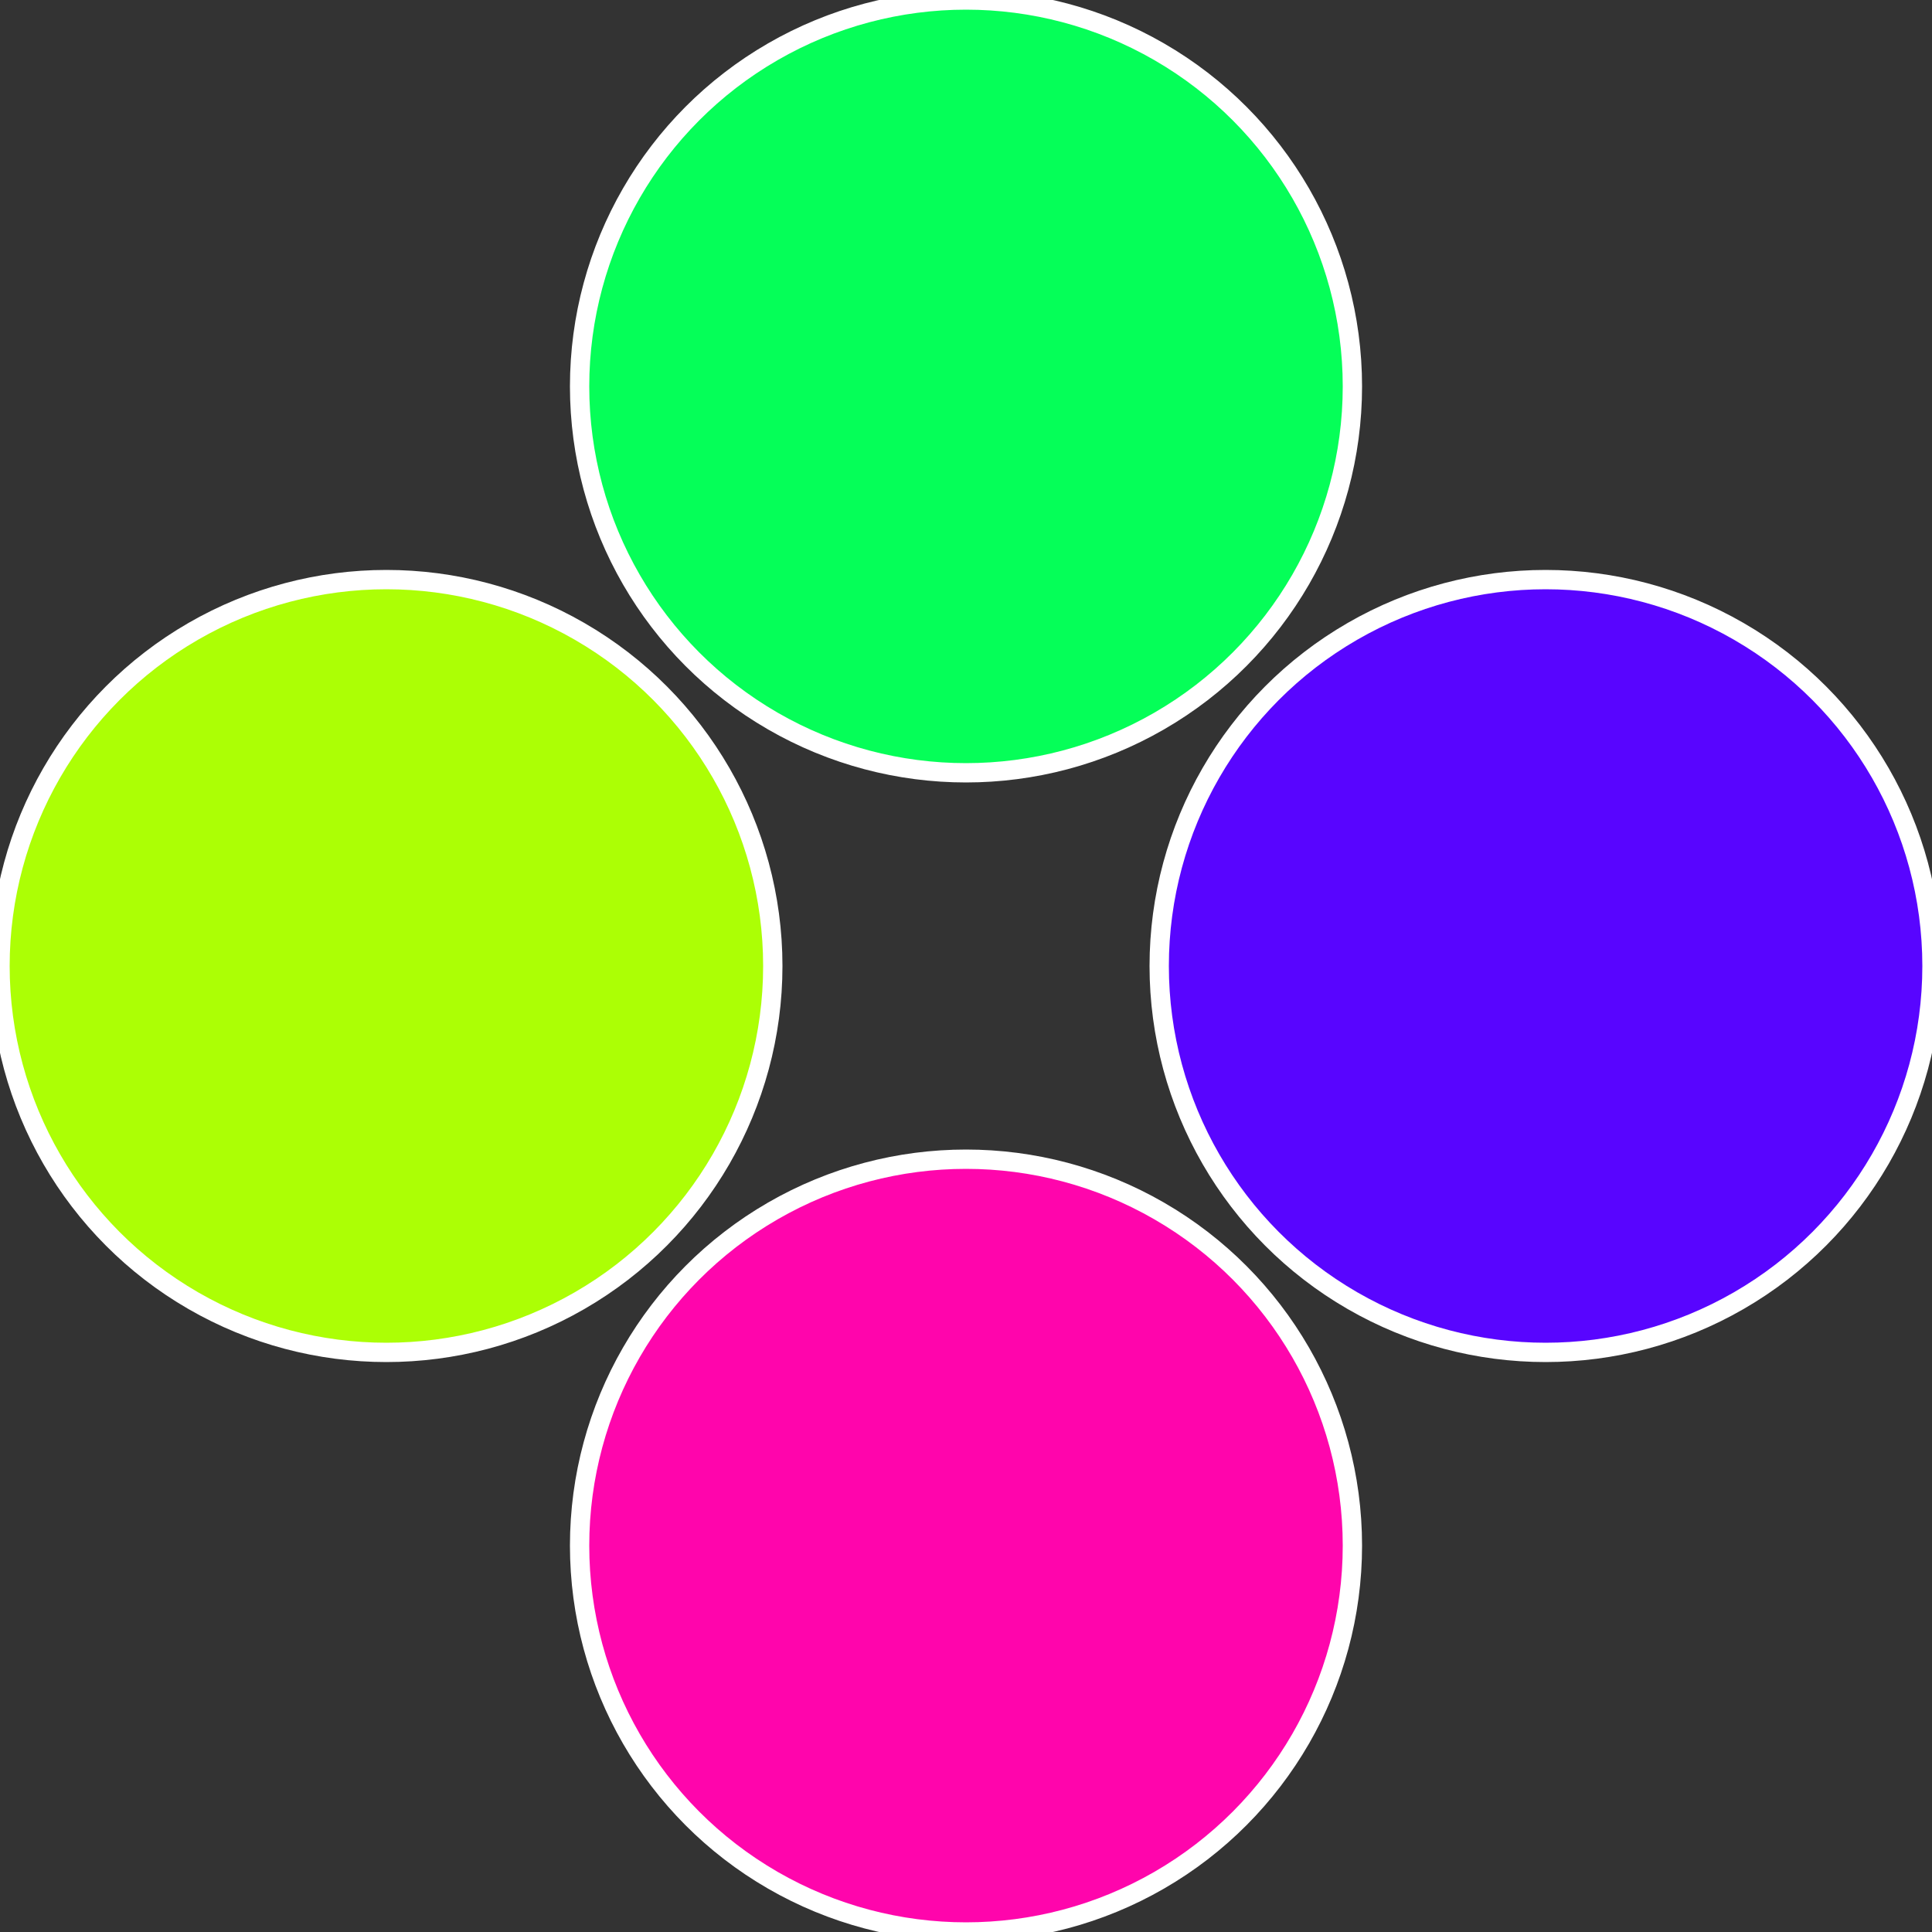
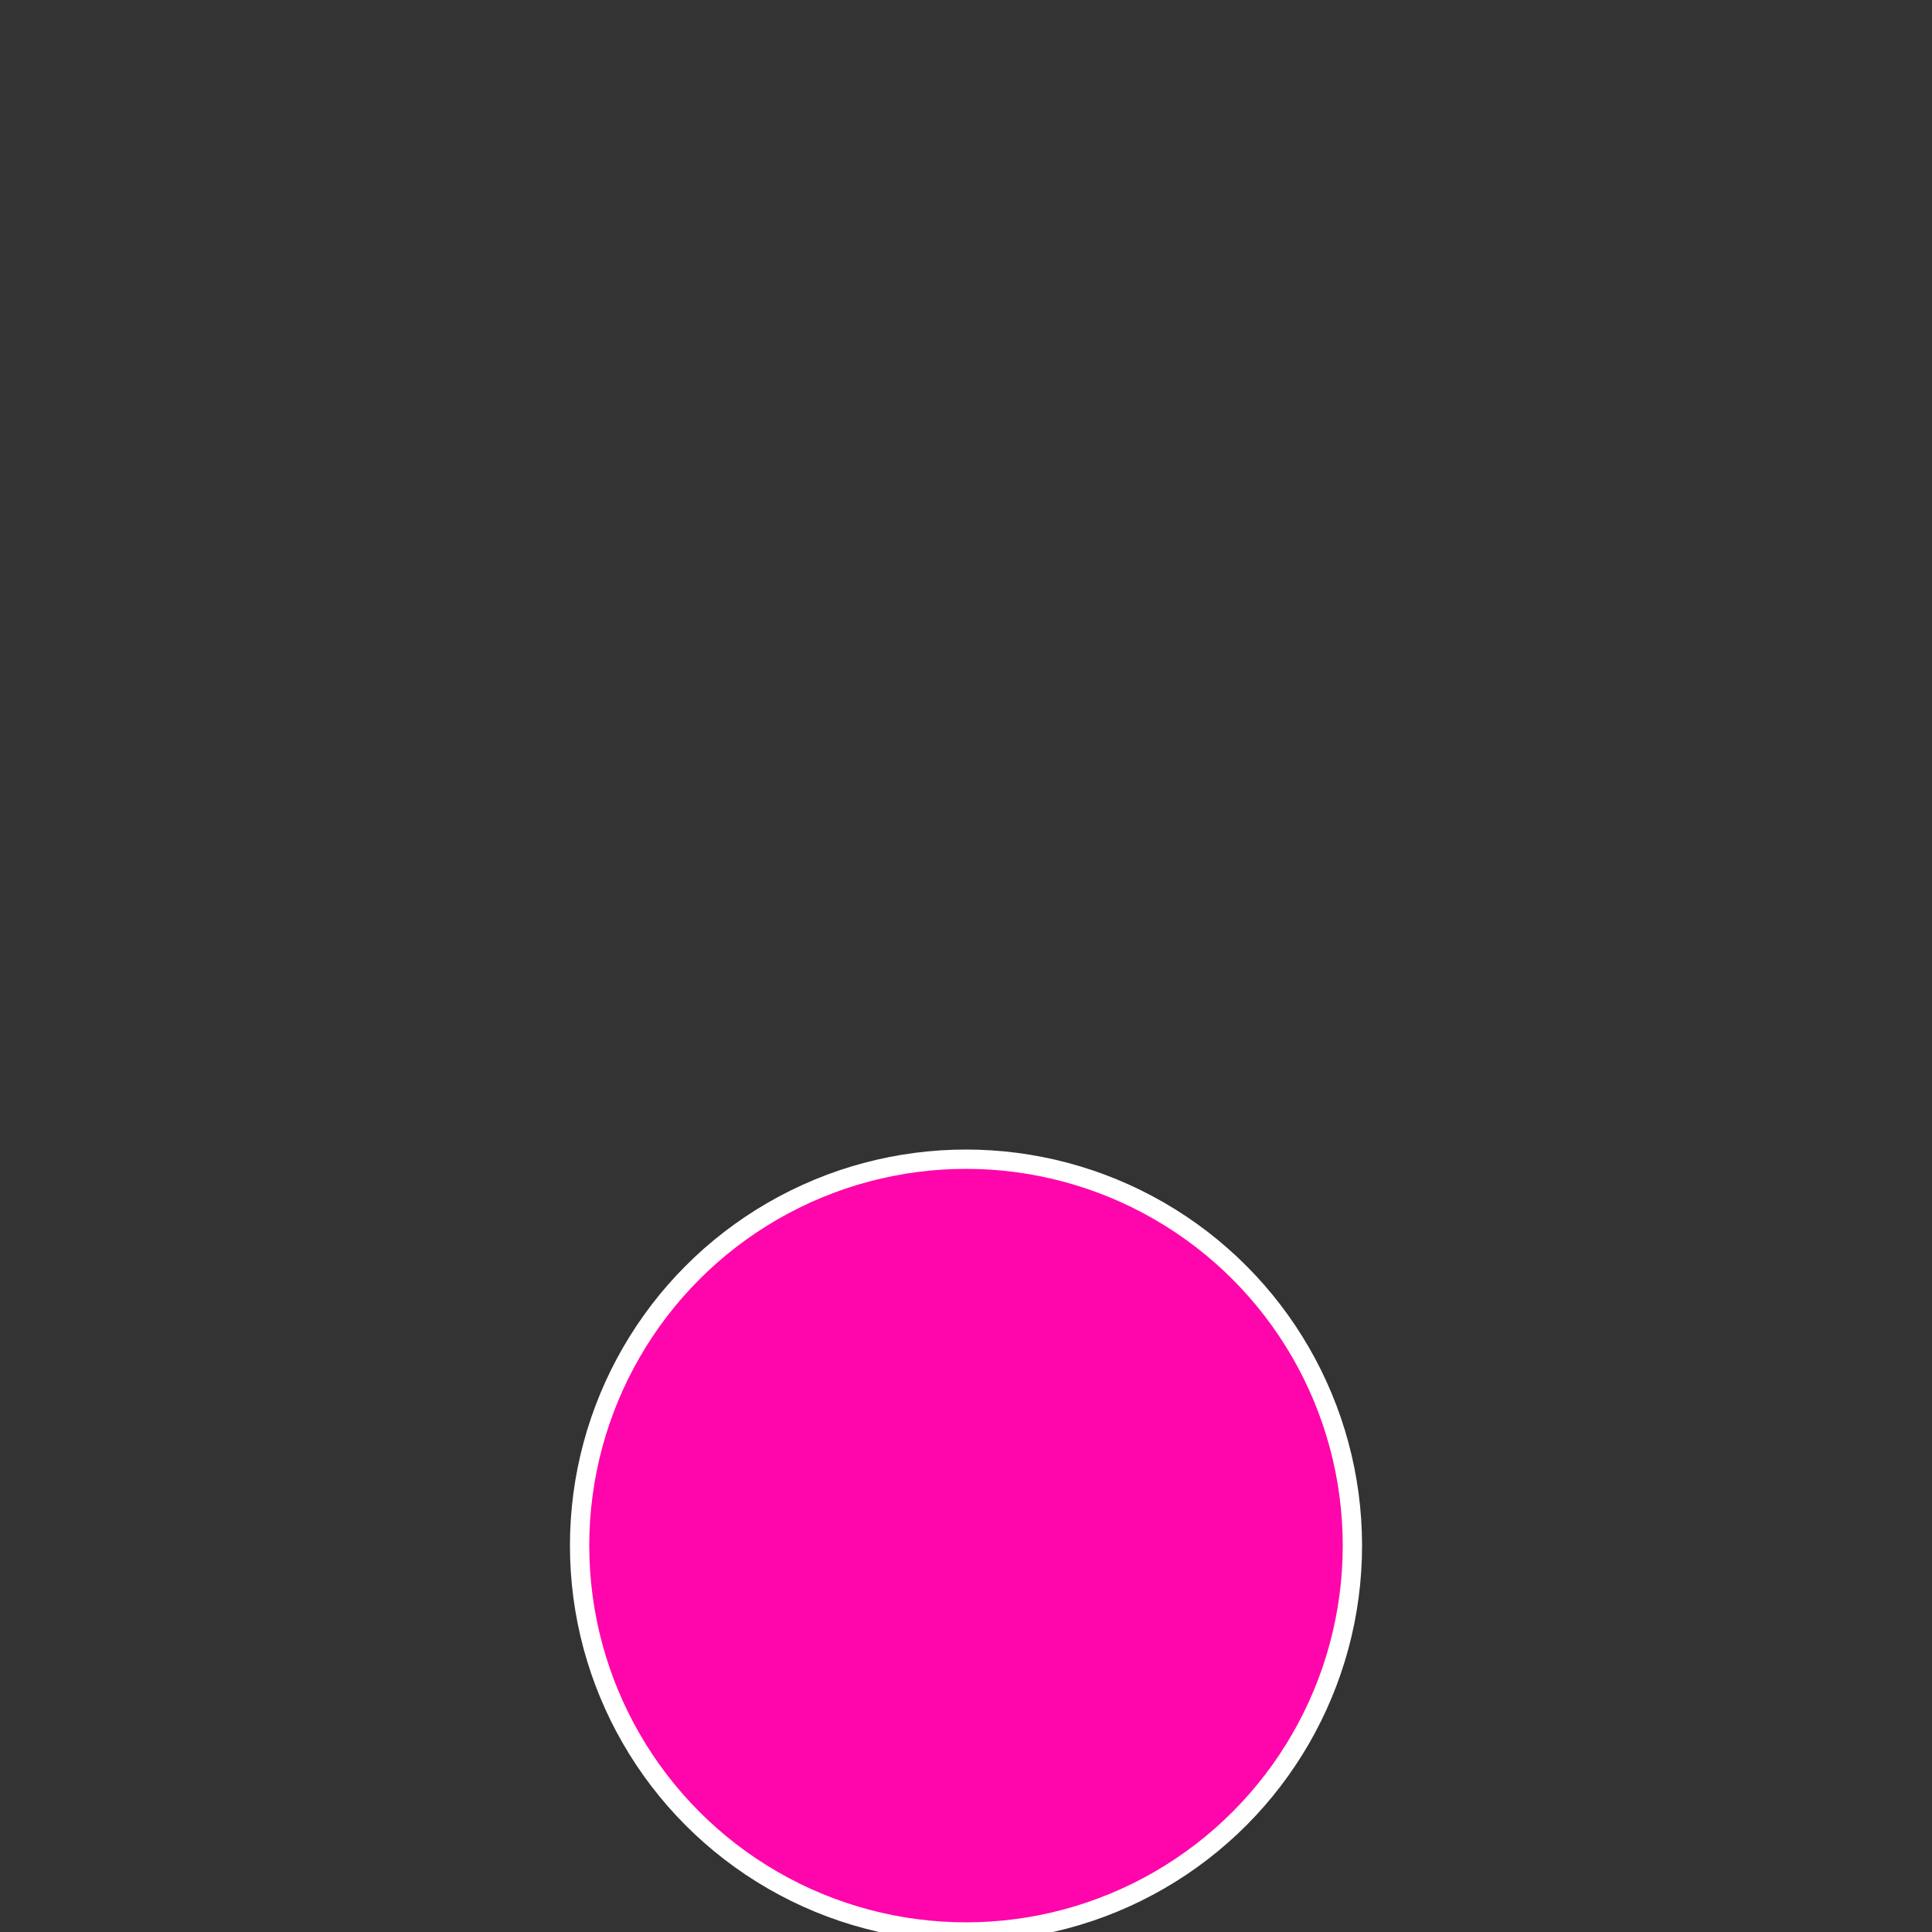
<svg xmlns="http://www.w3.org/2000/svg" width="500" height="500" viewBox="-1 -1 2 2">
  <rect x="-1" y="-1" width="2" height="2" fill="#333333" stroke="none" />
-   <circle cx="0.6" cy="0" r="0.4" fill="#5805ff" stroke="#fff" stroke-width="1%" />
  <circle cx="3.6739403974421E-17" cy="0.6" r="0.4" fill="#ff05ac" stroke="#fff" stroke-width="1%" />
-   <circle cx="-0.6" cy="7.3478807948841E-17" r="0.4" fill="#acff05" stroke="#fff" stroke-width="1%" />
-   <circle cx="-1.1021821192326E-16" cy="-0.6" r="0.4" fill="#05ff58" stroke="#fff" stroke-width="1%" />
</svg>